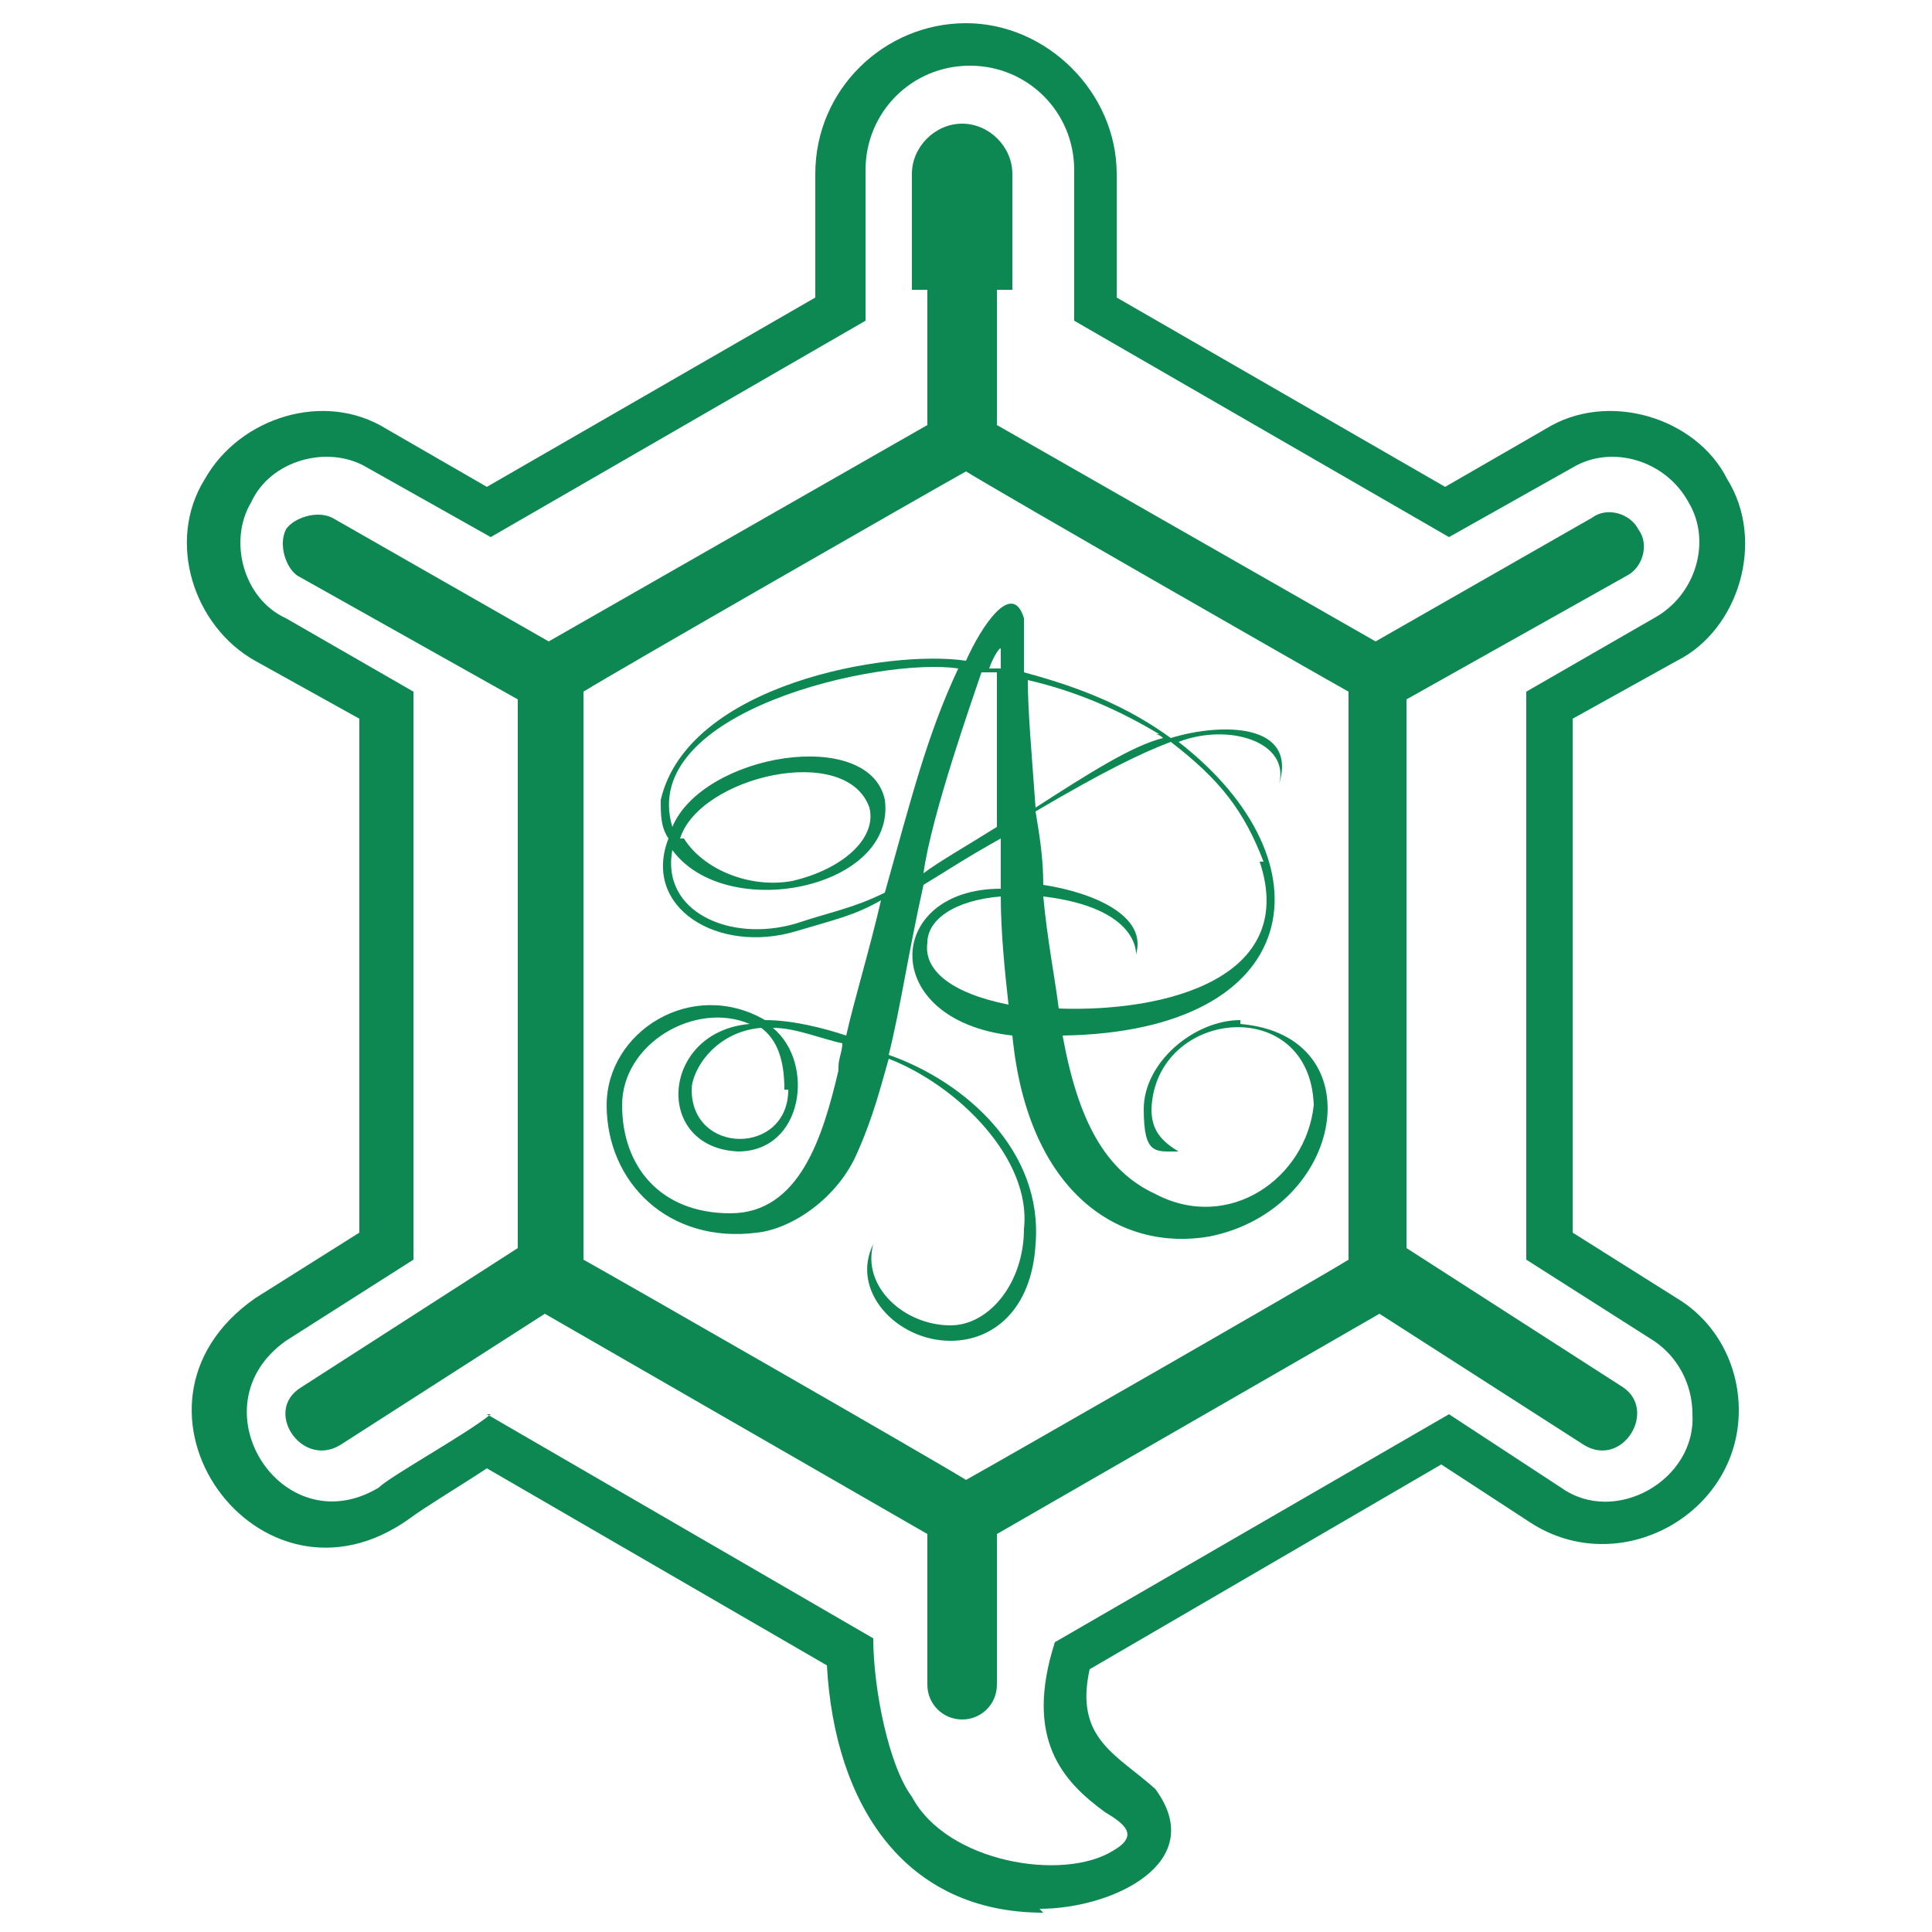
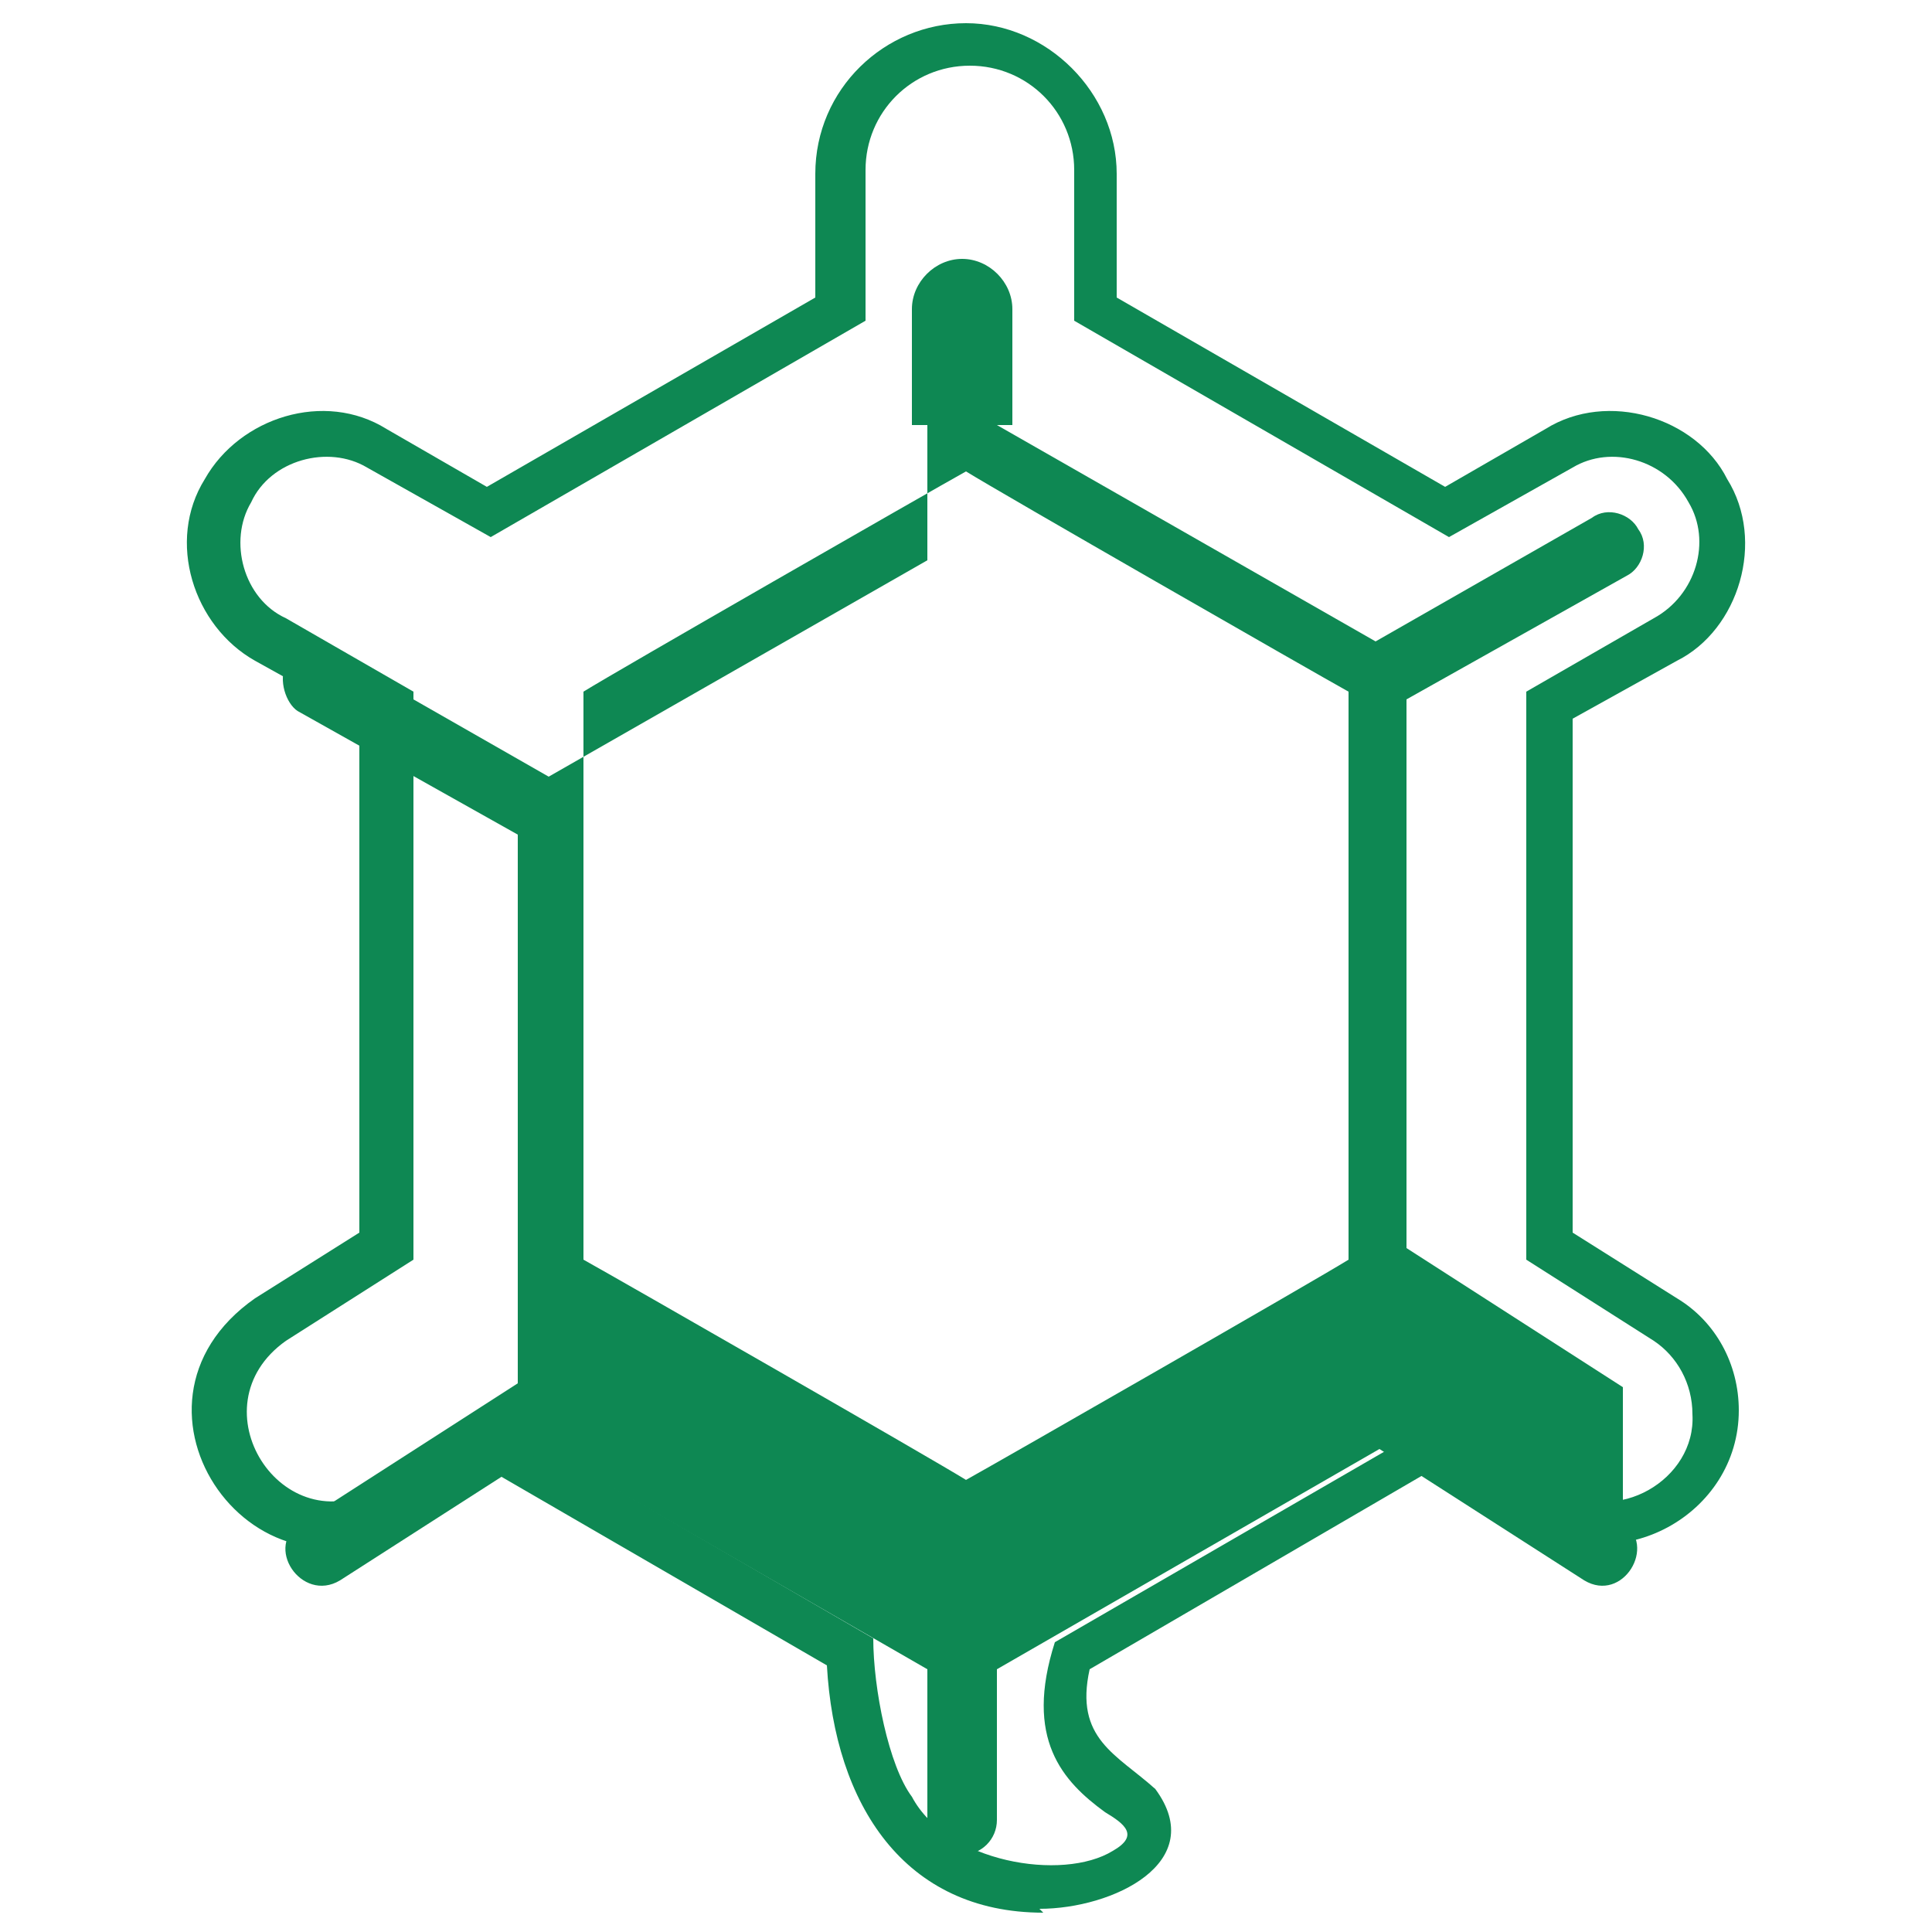
<svg xmlns="http://www.w3.org/2000/svg" id="_レイヤー_1" data-name="レイヤー 1" version="1.1" viewBox="0 0 50 50">
  <defs>
    <style>
      .cls-1 {
        fill: #0e8853;
        stroke-width: 0px;
      }
    </style>
  </defs>
  <path class="cls-1" d="M27,49.5c-3.6,0-5.4-2.8-5.6-6.4l-8.8-5.1c-.6.4-1.6,1-2,1.3h0c-3.9,2.8-8-2.9-4-5.7,0,0,2.7-1.7,2.7-1.7v-13.3l-2.7-1.5c-1.6-.9-2.3-3.1-1.3-4.7.9-1.6,3.1-2.3,4.7-1.3,0,0,2.6,1.5,2.6,1.5l8.5-4.9v-3.2c0-2.2,1.8-3.9,3.9-3.9s3.9,1.8,3.9,3.9v3.2l8.5,4.9,2.6-1.5c1.6-1,3.9-.3,4.7,1.3,1,1.6.3,3.9-1.3,4.7,0,0-2.7,1.5-2.7,1.5v13.3l2.7,1.7c1,.6,1.6,1.7,1.6,2.9,0,2.7-3.1,4.4-5.4,2.9,0,0-2.3-1.5-2.3-1.5l-9.1,5.3c-.4,1.8.7,2.2,1.7,3.1,1.4,1.9-1.1,3.1-3,3.1M12.6,36.6l10,5.8c0,1.3.4,3.3,1,4.1.9,1.7,3.9,2.2,5.2,1.4.7-.4.3-.7-.2-1-1.1-.8-2.1-1.9-1.3-4.4l10.2-5.9,2.9,1.9c1.4,1,3.5-.2,3.4-1.9,0-.8-.4-1.5-1-1.9l-3.3-2.1v-14.7l3.3-1.9c1.1-.6,1.5-2,.9-3-.6-1.1-2-1.5-3-.9,0,0-3.2,1.8-3.2,1.8l-9.7-5.6v-3.9c0-1.5-1.2-2.7-2.7-2.7s-2.7,1.2-2.7,2.7v3.9l-9.7,5.6-3.2-1.8c-1-.6-2.5-.2-3,.9-.6,1-.2,2.5.9,3,0,0,3.3,1.9,3.3,1.9v14.7l-3.3,2.1c-2.4,1.7-.1,5.3,2.4,3.8h0c.3-.3,2.3-1.4,2.9-1.9Z" />
-   <path class="cls-1" d="M34.9,32.6c-.8.5-9,5.2-9.9,5.7-.8-.5-9-5.2-9.9-5.7v-14.7c.8-.5,9-5.2,9.9-5.7.8.5,9,5.2,9.9,5.7v14.7ZM42,35.9l-5.6-3.6v-14.2l5.7-3.2c.4-.2.6-.8.3-1.2-.2-.4-.8-.6-1.2-.3l-5.6,3.2-9.8-5.6v-3.5h.4v-3c0-.7-.6-1.3-1.3-1.3s-1.3.6-1.3,1.3v3h.4v3.5l-9.8,5.6-5.6-3.2c-.4-.2-1,0-1.2.3-.2.4,0,1,.3,1.2l5.7,3.2v14.2l-5.6,3.6c-1,.6,0,2.1,1,1.5,0,0,5.3-3.4,5.3-3.4l9.9,5.7v3.9c0,.5.4.9.9.9s.9-.4.9-.9v-3.9h0l9.9-5.7,5.3,3.4c1,.6,1.9-.9,1-1.5" />
-   <path class="cls-1" d="M24,24.4c0-.6.7-1.1,1.9-1.2,0,.9.1,1.9.2,2.8-1.5-.3-2.2-.9-2.1-1.6M23.9,22.6c.2-1.5,1.3-4.6,1.5-5.2,0,0,0,0,0,0,.1,0,.3,0,.4,0,0,.6,0,2.9,0,4-.8.5-1.5.9-1.9,1.2M17.6,21.7c.5-1.6,4.3-2.5,4.9-.8.2.8-.7,1.6-2,1.9-1.1.2-2.3-.3-2.8-1.1M20.6,23.9c-1.7.5-3.5-.3-3.2-1.9,1.4,1.9,5.8,1,5.5-1.3-.4-1.9-4.7-1.2-5.5.7-.9-3,5.4-4.4,7.4-4.1,0,0,0,0,0,0-.8,1.7-1.2,3.3-1.9,5.8-.8.4-1.4.5-2.3.8M25.9,16.7c0,0,0,.5,0,.6-.1,0-.2,0-.3,0,.1-.3.3-.6.3-.5M29.9,19c0,0,.1,0,.2.1-.8.2-1.9.9-3.3,1.8-.1-1.4-.2-2.5-.2-3.3,1.3.3,2.4.8,3.4,1.4M32.6,22.3c1,3-2.4,3.9-5.2,3.8-.1-.8-.3-1.8-.4-2.9,0,0,0,0,0,0,2.5.3,2.4,1.5,2.4,1.5.3-1-1.1-1.6-2.4-1.8,0-.7-.1-1.3-.2-1.9,1.7-1,2.7-1.5,3.5-1.8,1.3,1,1.9,1.8,2.4,3.1M21.7,27.7c-.4,1.7-1,3.7-2.8,3.7s-2.8-1.2-2.8-2.8c0-1.6,1.9-2.7,3.3-2.1-2.3.2-2.5,3.2-.3,3.3,1.7,0,2-2.3.9-3.2.6,0,1.3.3,1.8.4,0,.2-.1.4-.1.6M20.4,28.2c0,1.7-2.5,1.7-2.5,0,0-.5.6-1.5,1.8-1.6.4.3.6.8.6,1.6M32.1,26.4c-1.2,0-2.5,1.1-2.5,2.3s.3,1.1.9,1.1c-.5-.3-.7-.6-.7-1.1.1-2.6,4.1-3,4.2-.1-.2,1.9-2.2,3.3-4.1,2.3-1.3-.6-2-1.9-2.4-4.1,6.3-.1,7-4.5,3-7.6,1.3-.5,2.9,0,2.6,1.1.5-1.6-1.5-1.6-2.8-1.2-1.1-.8-2.3-1.3-3.8-1.7,0-.8,0-1.2,0-1.4-.3-1-1.1.2-1.5,1.1-2-.3-7.2.6-7.9,3.6,0,.4,0,.7.2,1-.7,1.8,1.3,3,3.3,2.4,1-.3,1.5-.4,2.2-.8-.3,1.3-.7,2.6-.9,3.5-.6-.2-1.4-.4-2.1-.4-1.9-1.1-4.1.3-4.1,2.2,0,2,1.6,3.6,3.9,3.3.9-.1,2.1-.9,2.6-2.1.4-.9.6-1.7.8-2.4,1.8.7,3.7,2.6,3.5,4.4,0,1.4-.9,2.5-1.9,2.5-1.2,0-2.3-1-2-2.1-.6,1.2.6,2.5,2,2.5,1.1,0,2.1-.8,2.2-2.5.2-2.4-1.8-4.2-3.8-4.9.3-1.2.5-2.6.9-4.4.5-.3,1.1-.7,2-1.2,0,.4,0,.8,0,1.3-3,0-3.2,3.4.3,3.8.4,4.1,2.8,5.6,5.1,5.2,3.5-.7,4.3-5.2.8-5.5" />
+   <path class="cls-1" d="M34.9,32.6c-.8.5-9,5.2-9.9,5.7-.8-.5-9-5.2-9.9-5.7v-14.7c.8-.5,9-5.2,9.9-5.7.8.5,9,5.2,9.9,5.7v14.7ZM42,35.9l-5.6-3.6v-14.2l5.7-3.2c.4-.2.6-.8.3-1.2-.2-.4-.8-.6-1.2-.3l-5.6,3.2-9.8-5.6h.4v-3c0-.7-.6-1.3-1.3-1.3s-1.3.6-1.3,1.3v3h.4v3.5l-9.8,5.6-5.6-3.2c-.4-.2-1,0-1.2.3-.2.4,0,1,.3,1.2l5.7,3.2v14.2l-5.6,3.6c-1,.6,0,2.1,1,1.5,0,0,5.3-3.4,5.3-3.4l9.9,5.7v3.9c0,.5.4.9.9.9s.9-.4.9-.9v-3.9h0l9.9-5.7,5.3,3.4c1,.6,1.9-.9,1-1.5" />
</svg>